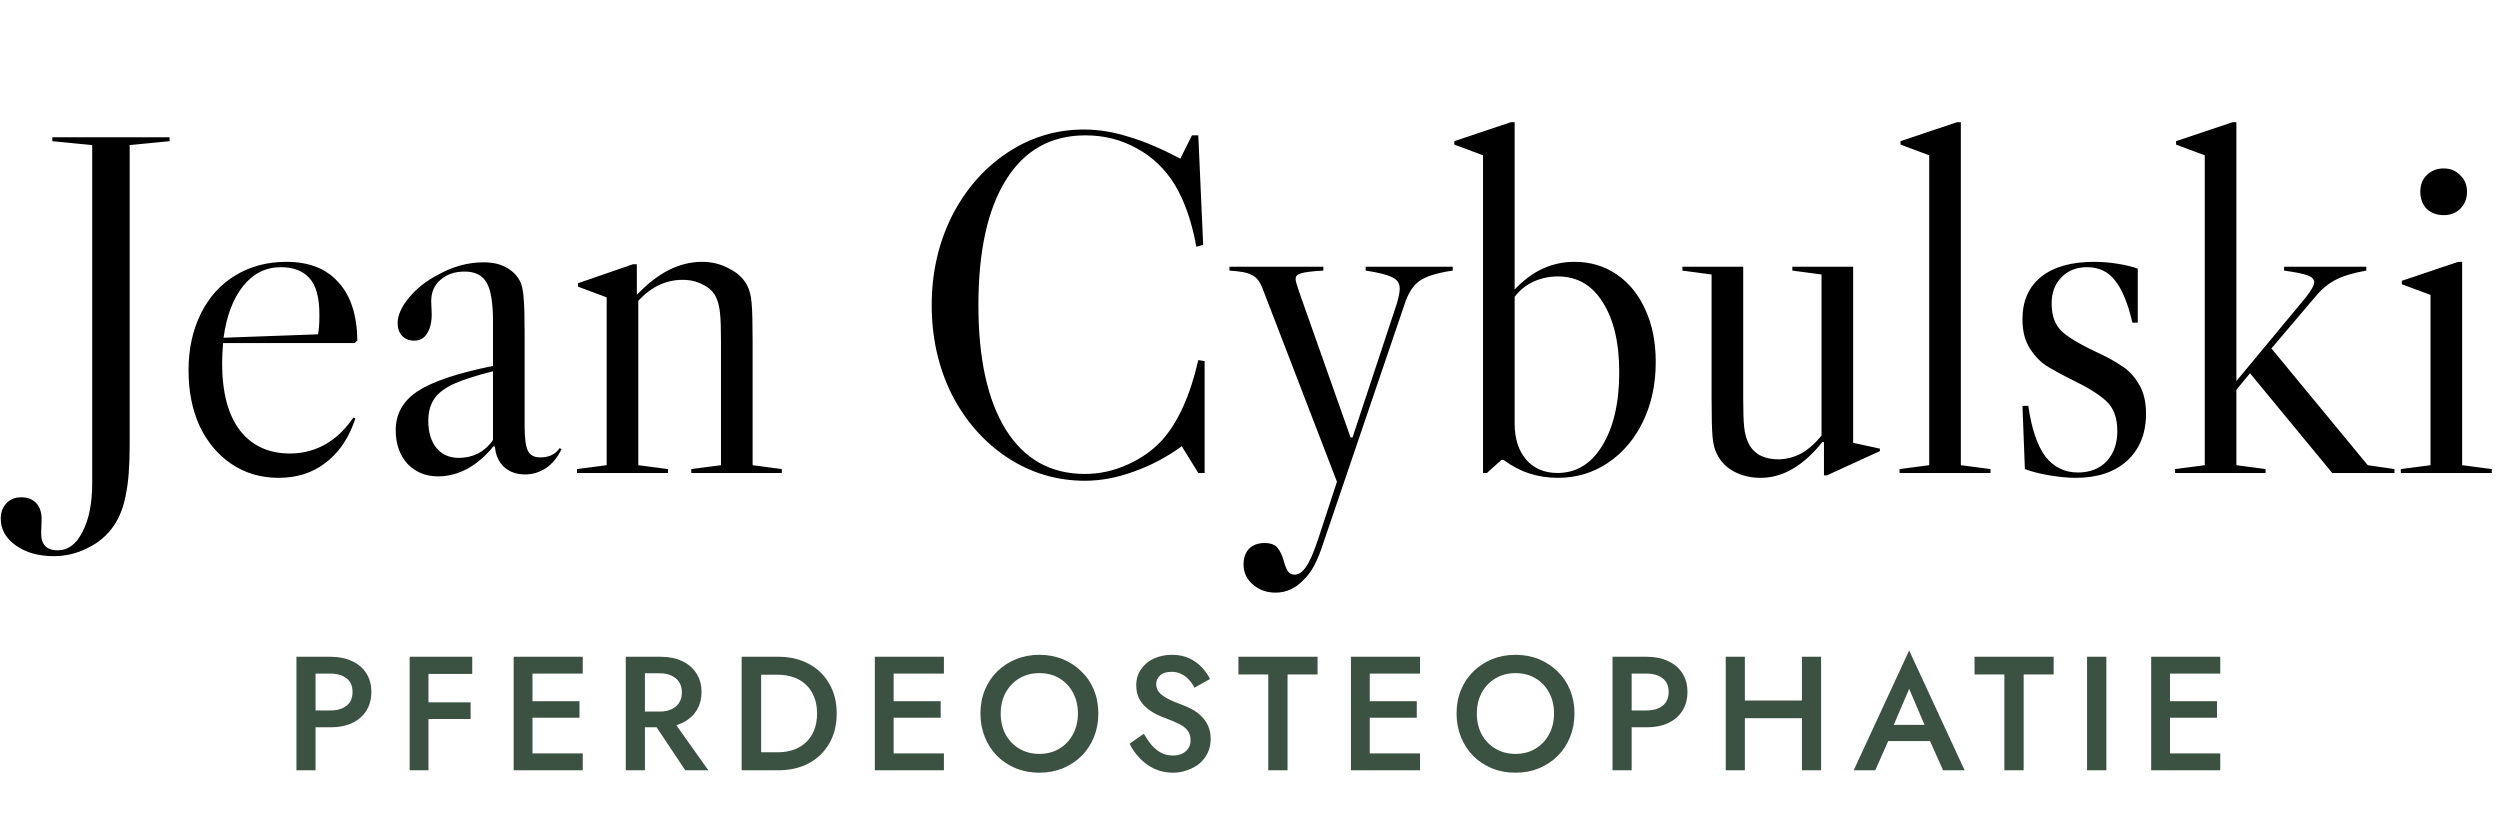
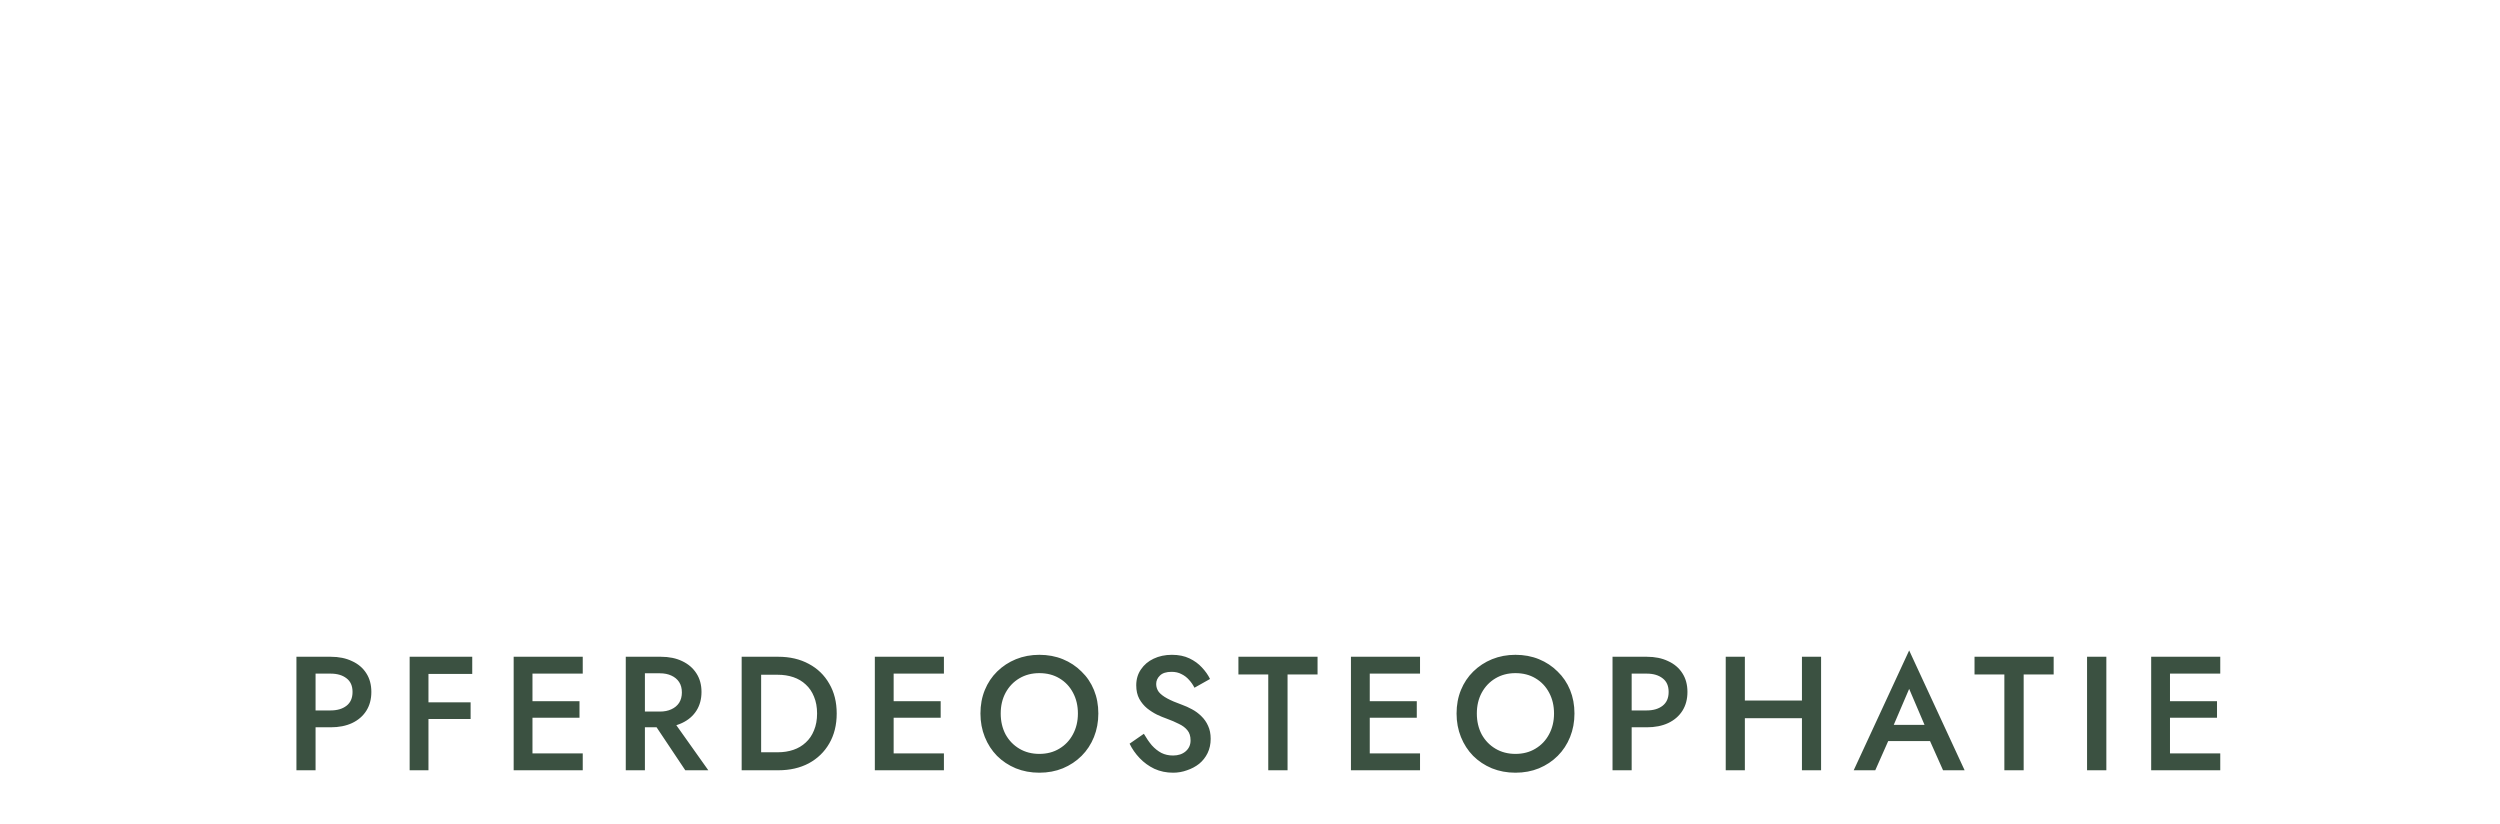
<svg xmlns="http://www.w3.org/2000/svg" width="185" height="61" viewBox="0 0 185 61" fill="none">
-   <path d="M6.104 39.356C6.584 38.444 6.824 37.232 6.824 35.72V10.736L3.872 10.448V10.16H12.548V10.448L9.596 10.736V32.948C9.596 34.508 9.5 35.732 9.308 36.62C9.14 37.532 8.84 38.3 8.408 38.924C7.928 39.62 7.292 40.16 6.5 40.544C5.708 40.952 4.868 41.156 3.98 41.156C2.852 41.156 1.916 40.892 1.172 40.364C0.428 39.836 0.056 39.176 0.056 38.384C0.056 37.904 0.2 37.52 0.488 37.232C0.752 36.944 1.112 36.8 1.568 36.8C2.048 36.8 2.42 36.944 2.684 37.232C2.948 37.52 3.08 37.916 3.08 38.42L3.044 39.464C3.044 40.304 3.452 40.724 4.268 40.724C5.036 40.724 5.648 40.268 6.104 39.356ZM26.156 30.896L26.3 30.968L26.156 31.364C25.676 32.636 24.956 33.62 23.996 34.316C23.06 35.012 21.932 35.36 20.612 35.36C19.316 35.36 18.164 35.024 17.156 34.352C16.148 33.68 15.356 32.744 14.78 31.544C14.228 30.344 13.952 28.964 13.952 27.404C13.952 25.844 14.252 24.452 14.852 23.228C15.452 22.004 16.304 21.056 17.408 20.384C18.512 19.712 19.772 19.376 21.188 19.376C22.868 19.376 24.152 19.88 25.04 20.888C25.952 21.872 26.42 23.312 26.444 25.208L26.228 25.388H16.508C16.46 26.012 16.436 26.504 16.436 26.864C16.436 29.048 16.88 30.716 17.768 31.868C18.656 32.996 19.892 33.56 21.476 33.56C22.292 33.56 23.072 33.38 23.816 33.02C24.584 32.636 25.256 32.072 25.832 31.328L26.156 30.896ZM20.792 19.772C19.664 19.772 18.728 20.24 17.984 21.176C17.24 22.112 16.76 23.384 16.544 24.992L23.528 24.74C23.6 24.452 23.636 23.972 23.636 23.3C23.636 22.004 23.384 21.092 22.88 20.564C22.4 20.036 21.704 19.772 20.792 19.772ZM32.414 35.252C31.502 35.252 30.746 34.94 30.146 34.316C29.57 33.668 29.282 32.84 29.282 31.832C29.282 30.632 29.822 29.672 30.902 28.952C32.006 28.232 33.866 27.608 36.482 27.08V23.804C36.482 22.412 36.326 21.452 36.014 20.924C35.702 20.372 35.162 20.096 34.394 20.096C33.65 20.096 33.05 20.3 32.594 20.708C32.138 21.092 31.91 21.62 31.91 22.292L31.946 23.264C31.946 23.864 31.826 24.344 31.586 24.704C31.37 25.04 31.058 25.208 30.65 25.208C30.29 25.208 29.99 25.088 29.75 24.848C29.534 24.608 29.426 24.296 29.426 23.912C29.426 23.336 29.702 22.712 30.254 22.04C30.83 21.344 31.562 20.768 32.45 20.312C33.53 19.712 34.646 19.412 35.798 19.412C36.47 19.412 37.034 19.544 37.49 19.808C37.97 20.072 38.318 20.444 38.534 20.924C38.654 21.236 38.726 21.62 38.75 22.076C38.798 22.532 38.822 23.408 38.822 24.704V31.58C38.822 32.444 38.906 33.044 39.074 33.38C39.242 33.692 39.542 33.848 39.974 33.848C40.622 33.848 41.102 33.62 41.414 33.164L41.558 33.236C41.27 33.836 40.886 34.304 40.406 34.64C39.926 34.952 39.41 35.108 38.858 35.108C38.234 35.108 37.718 34.928 37.31 34.568C36.902 34.184 36.674 33.68 36.626 33.056L36.518 33.02C35.966 33.716 35.33 34.268 34.61 34.676C33.89 35.06 33.158 35.252 32.414 35.252ZM33.962 33.884C34.466 33.884 34.934 33.776 35.366 33.56C35.822 33.32 36.194 32.984 36.482 32.552V27.476C35.234 27.788 34.262 28.1 33.566 28.412C32.894 28.724 32.414 29.096 32.126 29.528C31.838 29.96 31.694 30.5 31.694 31.148C31.694 31.988 31.898 32.66 32.306 33.164C32.714 33.644 33.266 33.884 33.962 33.884ZM57.853 34.712V35H51.157V34.712L53.353 34.424V25.244C53.353 24.308 53.329 23.612 53.281 23.156C53.233 22.7 53.137 22.316 52.993 22.004C52.801 21.596 52.477 21.284 52.021 21.068C51.589 20.828 51.085 20.708 50.509 20.708C49.285 20.708 48.193 21.224 47.233 22.256V34.424L49.429 34.712V35H42.697V34.712L44.893 34.424V22.004L42.769 21.212V20.96L46.837 19.556H47.125V21.824C48.661 20.192 50.269 19.376 51.949 19.376C52.693 19.376 53.365 19.544 53.965 19.88C54.589 20.192 55.033 20.612 55.297 21.14C55.465 21.452 55.573 21.884 55.621 22.436C55.669 22.964 55.693 23.9 55.693 25.244V34.424L57.853 34.712ZM83.418 34.388C84.45 33.932 85.314 33.32 86.01 32.552C87.186 31.232 88.074 29.264 88.674 26.648L89.142 26.72V35H88.674L87.45 33.02C86.37 33.812 85.194 34.436 83.922 34.892C82.674 35.348 81.462 35.576 80.286 35.576C78.198 35.576 76.278 35 74.526 33.848C72.798 32.696 71.43 31.136 70.422 29.168C69.438 27.176 68.946 24.98 68.946 22.58C68.946 20.204 69.438 18.02 70.422 16.028C71.43 14.036 72.798 12.464 74.526 11.312C76.254 10.16 78.15 9.584 80.214 9.584C81.294 9.584 82.398 9.764 83.526 10.124C84.678 10.46 85.95 11 87.342 11.744L88.206 10.016H88.674L89.034 18.116L88.53 18.26C88.194 16.412 87.666 14.888 86.946 13.688C86.226 12.512 85.29 11.612 84.138 10.988C82.986 10.34 81.714 10.016 80.322 10.016C77.778 10.016 75.822 11.108 74.454 13.292C73.086 15.476 72.402 18.572 72.402 22.58C72.402 26.564 73.086 29.648 74.454 31.832C75.822 33.992 77.766 35.072 80.286 35.072C81.366 35.072 82.41 34.844 83.418 34.388ZM96.127 21.572L99.943 32.372H100.087L103.363 22.472C103.507 21.992 103.579 21.62 103.579 21.356C103.579 20.972 103.399 20.696 103.039 20.528C102.679 20.336 102.019 20.168 101.059 20.024V19.736H107.503V20.024C106.351 20.192 105.535 20.444 105.055 20.78C104.575 21.116 104.203 21.692 103.939 22.508L97.927 40.184C97.519 41.456 97.063 42.332 96.559 42.812C95.935 43.508 95.215 43.856 94.399 43.856C93.727 43.856 93.163 43.652 92.707 43.244C92.251 42.86 92.023 42.368 92.023 41.768C92.023 41.288 92.155 40.904 92.419 40.616C92.707 40.328 93.091 40.184 93.571 40.184C94.027 40.184 94.351 40.304 94.543 40.544C94.735 40.784 94.891 41.12 95.011 41.552C95.107 41.888 95.203 42.128 95.299 42.272C95.419 42.44 95.587 42.524 95.803 42.524C96.115 42.524 96.403 42.32 96.667 41.912C96.931 41.528 97.219 40.868 97.531 39.932L98.935 35.648L93.391 21.248C93.199 20.792 92.947 20.492 92.635 20.348C92.347 20.18 91.795 20.072 90.979 20.024V19.736H97.927V20.024C97.063 20.072 96.499 20.144 96.235 20.24C95.995 20.312 95.875 20.444 95.875 20.636C95.875 20.78 95.959 21.092 96.127 21.572ZM118.996 34.244C117.892 34.988 116.656 35.36 115.288 35.36C113.776 35.36 112.432 34.916 111.256 34.028H111.112L110.032 35H109.744V11.492L107.62 10.7V10.448L111.796 9.044H112.084V21.428C113.356 20.06 114.832 19.376 116.512 19.376C117.688 19.376 118.732 19.688 119.644 20.312C120.556 20.936 121.264 21.812 121.768 22.94C122.272 24.044 122.524 25.328 122.524 26.792C122.524 28.424 122.212 29.888 121.588 31.184C120.964 32.48 120.1 33.5 118.996 34.244ZM112.948 34.028C113.524 34.676 114.292 35 115.252 35C116.644 35 117.748 34.328 118.564 32.984C119.404 31.616 119.824 29.804 119.824 27.548C119.824 25.364 119.416 23.636 118.6 22.364C117.808 21.092 116.704 20.456 115.288 20.456C114.64 20.456 114.028 20.588 113.452 20.852C112.9 21.116 112.444 21.488 112.084 21.968V31.364C112.084 32.468 112.372 33.356 112.948 34.028ZM139.113 33.2V33.38L135.189 35.18H134.973V32.732L134.865 32.696C133.449 34.472 131.925 35.36 130.293 35.36C129.549 35.36 128.889 35.204 128.313 34.892C127.737 34.58 127.317 34.148 127.053 33.596C126.885 33.284 126.777 32.864 126.729 32.336C126.681 31.784 126.657 30.836 126.657 29.492V20.312L124.497 20.024V19.736H128.997V29.492C128.997 30.452 129.021 31.16 129.069 31.616C129.117 32.048 129.213 32.42 129.357 32.732C129.525 33.116 129.801 33.428 130.185 33.668C130.593 33.884 131.049 33.992 131.553 33.992C132.153 33.992 132.729 33.848 133.281 33.56C133.833 33.248 134.337 32.804 134.793 32.228V20.312L132.633 20.024V19.736H137.133V32.768L139.113 33.2ZM145.102 9.044V34.424L147.298 34.712V35H140.566V34.712L142.762 34.424V11.492L140.638 10.7V10.448L144.814 9.044H145.102ZM151.03 20.492C151.966 19.748 153.274 19.376 154.954 19.376C155.53 19.376 156.118 19.424 156.718 19.52C157.318 19.616 157.81 19.736 158.194 19.88V23.876H157.798C157.462 22.436 157.03 21.392 156.502 20.744C155.998 20.096 155.314 19.772 154.45 19.772C153.658 19.772 153.022 20.024 152.542 20.528C152.062 21.008 151.822 21.656 151.822 22.472C151.822 23.384 152.086 24.08 152.614 24.56C153.142 25.016 153.946 25.496 155.026 26C155.866 26.384 156.526 26.744 157.006 27.08C157.51 27.392 157.93 27.836 158.266 28.412C158.626 28.988 158.806 29.72 158.806 30.608C158.806 32.072 158.338 33.236 157.402 34.1C156.466 34.94 155.206 35.36 153.622 35.36C153.046 35.36 152.398 35.3 151.678 35.18C150.958 35.06 150.346 34.904 149.842 34.712L149.662 30.032H150.094C150.334 31.712 150.754 32.96 151.354 33.776C151.978 34.568 152.782 34.964 153.766 34.964C154.654 34.964 155.362 34.688 155.89 34.136C156.418 33.56 156.682 32.816 156.682 31.904C156.682 30.92 156.406 30.176 155.854 29.672C155.302 29.168 154.474 28.652 153.37 28.124C152.554 27.716 151.894 27.356 151.39 27.044C150.91 26.708 150.502 26.264 150.166 25.712C149.83 25.16 149.662 24.464 149.662 23.624C149.662 22.28 150.118 21.236 151.03 20.492ZM177.193 34.712V35H172.585L166.501 27.62L165.493 28.844V34.424L167.653 34.712V35H160.957V34.712L163.153 34.424V11.492L161.029 10.7V10.448L165.205 9.044H165.493V28.196L170.605 22.04C171.037 21.488 171.253 21.104 171.253 20.888C171.253 20.672 171.097 20.504 170.785 20.384C170.473 20.264 169.885 20.144 169.021 20.024V19.736H175.105V20.024C174.145 20.192 173.389 20.42 172.837 20.708C172.309 20.972 171.805 21.392 171.325 21.968L168.085 25.784L175.213 34.424L177.193 34.712ZM179.57 12.968C179.258 13.28 179.102 13.688 179.102 14.192C179.102 14.696 179.258 15.116 179.57 15.452C179.906 15.764 180.326 15.92 180.83 15.92C181.334 15.92 181.742 15.764 182.054 15.452C182.39 15.116 182.558 14.696 182.558 14.192C182.558 13.688 182.39 13.28 182.054 12.968C181.742 12.632 181.334 12.464 180.83 12.464C180.326 12.464 179.906 12.632 179.57 12.968ZM182.198 19.376V34.424L184.394 34.712V35H177.662V34.712L179.858 34.424V21.824L177.734 21.032V20.78L181.91 19.376H182.198Z" fill="black" />
  <path d="M21.936 48.6H23.352V57H21.936V48.6ZM22.776 49.848V48.6H24.468C25.076 48.6 25.604 48.708 26.052 48.924C26.508 49.132 26.86 49.432 27.108 49.824C27.356 50.208 27.48 50.668 27.48 51.204C27.48 51.74 27.356 52.204 27.108 52.596C26.86 52.988 26.508 53.292 26.052 53.508C25.604 53.716 25.076 53.82 24.468 53.82H22.776V52.572H24.468C24.956 52.572 25.348 52.456 25.644 52.224C25.94 51.992 26.088 51.652 26.088 51.204C26.088 50.756 25.94 50.42 25.644 50.196C25.348 49.964 24.956 49.848 24.468 49.848H22.776ZM31.189 49.872V48.6H34.946V49.872H31.189ZM31.189 53.208V51.972H34.825V53.208H31.189ZM30.314 48.6H31.706V57H30.314V48.6ZM38.887 57V55.752H43.123V57H38.887ZM38.887 49.848V48.6H43.123V49.848H38.887ZM38.887 53.112V51.888H42.883V53.112H38.887ZM38.011 48.6H39.403V57H38.011V48.6ZM48.035 52.992H49.571L52.415 57H50.711L48.035 52.992ZM46.307 48.6H47.723V57H46.307V48.6ZM47.147 49.824V48.6H48.899C49.507 48.6 50.035 48.708 50.483 48.924C50.939 49.14 51.291 49.444 51.539 49.836C51.787 50.22 51.911 50.676 51.911 51.204C51.911 51.732 51.787 52.192 51.539 52.584C51.291 52.976 50.939 53.28 50.483 53.496C50.035 53.712 49.507 53.82 48.899 53.82H47.147V52.656H48.839C49.159 52.656 49.439 52.6 49.679 52.488C49.927 52.376 50.119 52.216 50.255 52.008C50.391 51.792 50.459 51.536 50.459 51.24C50.459 50.936 50.391 50.68 50.255 50.472C50.119 50.264 49.927 50.104 49.679 49.992C49.439 49.88 49.159 49.824 48.839 49.824H47.147ZM54.883 48.6H56.324V57H54.883V48.6ZM57.596 57H55.76V55.668H57.559C57.975 55.668 58.359 55.608 58.712 55.488C59.063 55.368 59.367 55.188 59.623 54.948C59.888 54.708 60.092 54.408 60.236 54.048C60.388 53.688 60.464 53.272 60.464 52.8C60.464 52.328 60.388 51.912 60.236 51.552C60.092 51.192 59.888 50.892 59.623 50.652C59.367 50.412 59.063 50.232 58.712 50.112C58.359 49.992 57.975 49.932 57.559 49.932H55.76V48.6H57.596C58.452 48.6 59.203 48.776 59.852 49.128C60.499 49.472 61.004 49.96 61.364 50.592C61.731 51.216 61.916 51.952 61.916 52.8C61.916 53.648 61.731 54.388 61.364 55.02C61.004 55.644 60.499 56.132 59.852 56.484C59.203 56.828 58.452 57 57.596 57ZM65.614 57V55.752H69.85V57H65.614ZM65.614 49.848V48.6H69.85V49.848H65.614ZM65.614 53.112V51.888H69.61V53.112H65.614ZM64.738 48.6H66.13V57H64.738V48.6ZM74.053 52.8C74.053 53.376 74.173 53.892 74.413 54.348C74.661 54.796 75.001 55.148 75.433 55.404C75.865 55.66 76.357 55.788 76.909 55.788C77.469 55.788 77.961 55.66 78.385 55.404C78.817 55.148 79.153 54.796 79.393 54.348C79.641 53.892 79.765 53.376 79.765 52.8C79.765 52.224 79.645 51.712 79.405 51.264C79.165 50.808 78.829 50.452 78.397 50.196C77.973 49.94 77.477 49.812 76.909 49.812C76.357 49.812 75.865 49.94 75.433 50.196C75.001 50.452 74.661 50.808 74.413 51.264C74.173 51.712 74.053 52.224 74.053 52.8ZM72.553 52.8C72.553 52.168 72.661 51.588 72.877 51.06C73.093 50.532 73.397 50.076 73.789 49.692C74.189 49.3 74.653 48.996 75.181 48.78C75.717 48.564 76.293 48.456 76.909 48.456C77.541 48.456 78.121 48.564 78.649 48.78C79.177 48.996 79.637 49.3 80.029 49.692C80.429 50.076 80.737 50.532 80.953 51.06C81.169 51.588 81.277 52.168 81.277 52.8C81.277 53.424 81.169 54.004 80.953 54.54C80.737 55.076 80.433 55.54 80.041 55.932C79.649 56.324 79.185 56.632 78.649 56.856C78.121 57.072 77.541 57.18 76.909 57.18C76.285 57.18 75.705 57.072 75.169 56.856C74.633 56.632 74.169 56.324 73.777 55.932C73.393 55.54 73.093 55.076 72.877 54.54C72.661 54.004 72.553 53.424 72.553 52.8ZM84.646 54.3C84.83 54.62 85.026 54.904 85.234 55.152C85.45 55.392 85.686 55.58 85.942 55.716C86.198 55.844 86.486 55.908 86.806 55.908C87.19 55.908 87.502 55.804 87.742 55.596C87.982 55.388 88.102 55.12 88.102 54.792C88.102 54.48 88.026 54.232 87.874 54.048C87.722 53.856 87.51 53.696 87.238 53.568C86.974 53.432 86.666 53.3 86.314 53.172C86.106 53.1 85.874 53.004 85.618 52.884C85.362 52.756 85.118 52.6 84.886 52.416C84.654 52.224 84.462 51.992 84.31 51.72C84.158 51.44 84.082 51.104 84.082 50.712C84.082 50.264 84.198 49.872 84.43 49.536C84.662 49.192 84.974 48.928 85.366 48.744C85.766 48.552 86.218 48.456 86.722 48.456C87.218 48.456 87.65 48.544 88.018 48.72C88.386 48.896 88.694 49.12 88.942 49.392C89.198 49.664 89.398 49.948 89.542 50.244L88.39 50.892C88.286 50.684 88.154 50.492 87.994 50.316C87.834 50.132 87.646 49.988 87.43 49.884C87.222 49.772 86.978 49.716 86.698 49.716C86.306 49.716 86.018 49.808 85.834 49.992C85.65 50.168 85.558 50.376 85.558 50.616C85.558 50.832 85.622 51.028 85.75 51.204C85.886 51.372 86.094 51.532 86.374 51.684C86.654 51.836 87.018 51.992 87.466 52.152C87.714 52.24 87.962 52.352 88.21 52.488C88.466 52.624 88.698 52.796 88.906 53.004C89.114 53.204 89.278 53.44 89.398 53.712C89.526 53.984 89.59 54.304 89.59 54.672C89.59 55.064 89.514 55.416 89.362 55.728C89.21 56.04 89.002 56.304 88.738 56.52C88.474 56.728 88.174 56.888 87.838 57C87.51 57.12 87.166 57.18 86.806 57.18C86.31 57.18 85.85 57.084 85.426 56.892C85.01 56.692 84.646 56.428 84.334 56.1C84.022 55.772 83.774 55.416 83.59 55.032L84.646 54.3ZM91.643 49.908V48.6H97.499V49.908H95.279V57H93.851V49.908H91.643ZM100.846 57V55.752H105.082V57H100.846ZM100.846 49.848V48.6H105.082V49.848H100.846ZM100.846 53.112V51.888H104.842V53.112H100.846ZM99.97 48.6H101.362V57H99.97V48.6ZM109.286 52.8C109.286 53.376 109.406 53.892 109.646 54.348C109.894 54.796 110.234 55.148 110.666 55.404C111.098 55.66 111.59 55.788 112.142 55.788C112.702 55.788 113.194 55.66 113.618 55.404C114.05 55.148 114.386 54.796 114.626 54.348C114.874 53.892 114.998 53.376 114.998 52.8C114.998 52.224 114.878 51.712 114.638 51.264C114.398 50.808 114.062 50.452 113.63 50.196C113.206 49.94 112.71 49.812 112.142 49.812C111.59 49.812 111.098 49.94 110.666 50.196C110.234 50.452 109.894 50.808 109.646 51.264C109.406 51.712 109.286 52.224 109.286 52.8ZM107.786 52.8C107.786 52.168 107.894 51.588 108.11 51.06C108.326 50.532 108.63 50.076 109.022 49.692C109.422 49.3 109.886 48.996 110.414 48.78C110.95 48.564 111.526 48.456 112.142 48.456C112.774 48.456 113.354 48.564 113.882 48.78C114.41 48.996 114.87 49.3 115.262 49.692C115.662 50.076 115.97 50.532 116.186 51.06C116.402 51.588 116.51 52.168 116.51 52.8C116.51 53.424 116.402 54.004 116.186 54.54C115.97 55.076 115.666 55.54 115.274 55.932C114.882 56.324 114.418 56.632 113.882 56.856C113.354 57.072 112.774 57.18 112.142 57.18C111.518 57.18 110.938 57.072 110.402 56.856C109.866 56.632 109.402 56.324 109.01 55.932C108.626 55.54 108.326 55.076 108.11 54.54C107.894 54.004 107.786 53.424 107.786 52.8ZM119.327 48.6H120.743V57H119.327V48.6ZM120.167 49.848V48.6H121.859C122.467 48.6 122.995 48.708 123.443 48.924C123.899 49.132 124.251 49.432 124.499 49.824C124.747 50.208 124.871 50.668 124.871 51.204C124.871 51.74 124.747 52.204 124.499 52.596C124.251 52.988 123.899 53.292 123.443 53.508C122.995 53.716 122.467 53.82 121.859 53.82H120.167V52.572H121.859C122.347 52.572 122.739 52.456 123.035 52.224C123.331 51.992 123.479 51.652 123.479 51.204C123.479 50.756 123.331 50.42 123.035 50.196C122.739 49.964 122.347 49.848 121.859 49.848H120.167ZM128.268 53.148V51.84H134.256V53.148H128.268ZM133.344 48.6H134.76V57H133.344V48.6ZM127.704 48.6H129.12V57H127.704V48.6ZM139.082 54.84L139.346 53.64H143.246L143.522 54.84H139.082ZM141.278 50.976L139.958 54.06L139.934 54.372L138.77 57H137.174L141.278 48.132L145.382 57H143.786L142.646 54.444L142.61 54.096L141.278 50.976ZM146.115 49.908V48.6H151.971V49.908H149.751V57H148.323V49.908H146.115ZM154.442 48.6H155.87V57H154.442V48.6ZM160.063 57V55.752H164.299V57H160.063ZM160.063 49.848V48.6H164.299V49.848H160.063ZM160.063 53.112V51.888H164.059V53.112H160.063ZM159.187 48.6H160.579V57H159.187V48.6Z" fill="#3B5141" />
</svg>